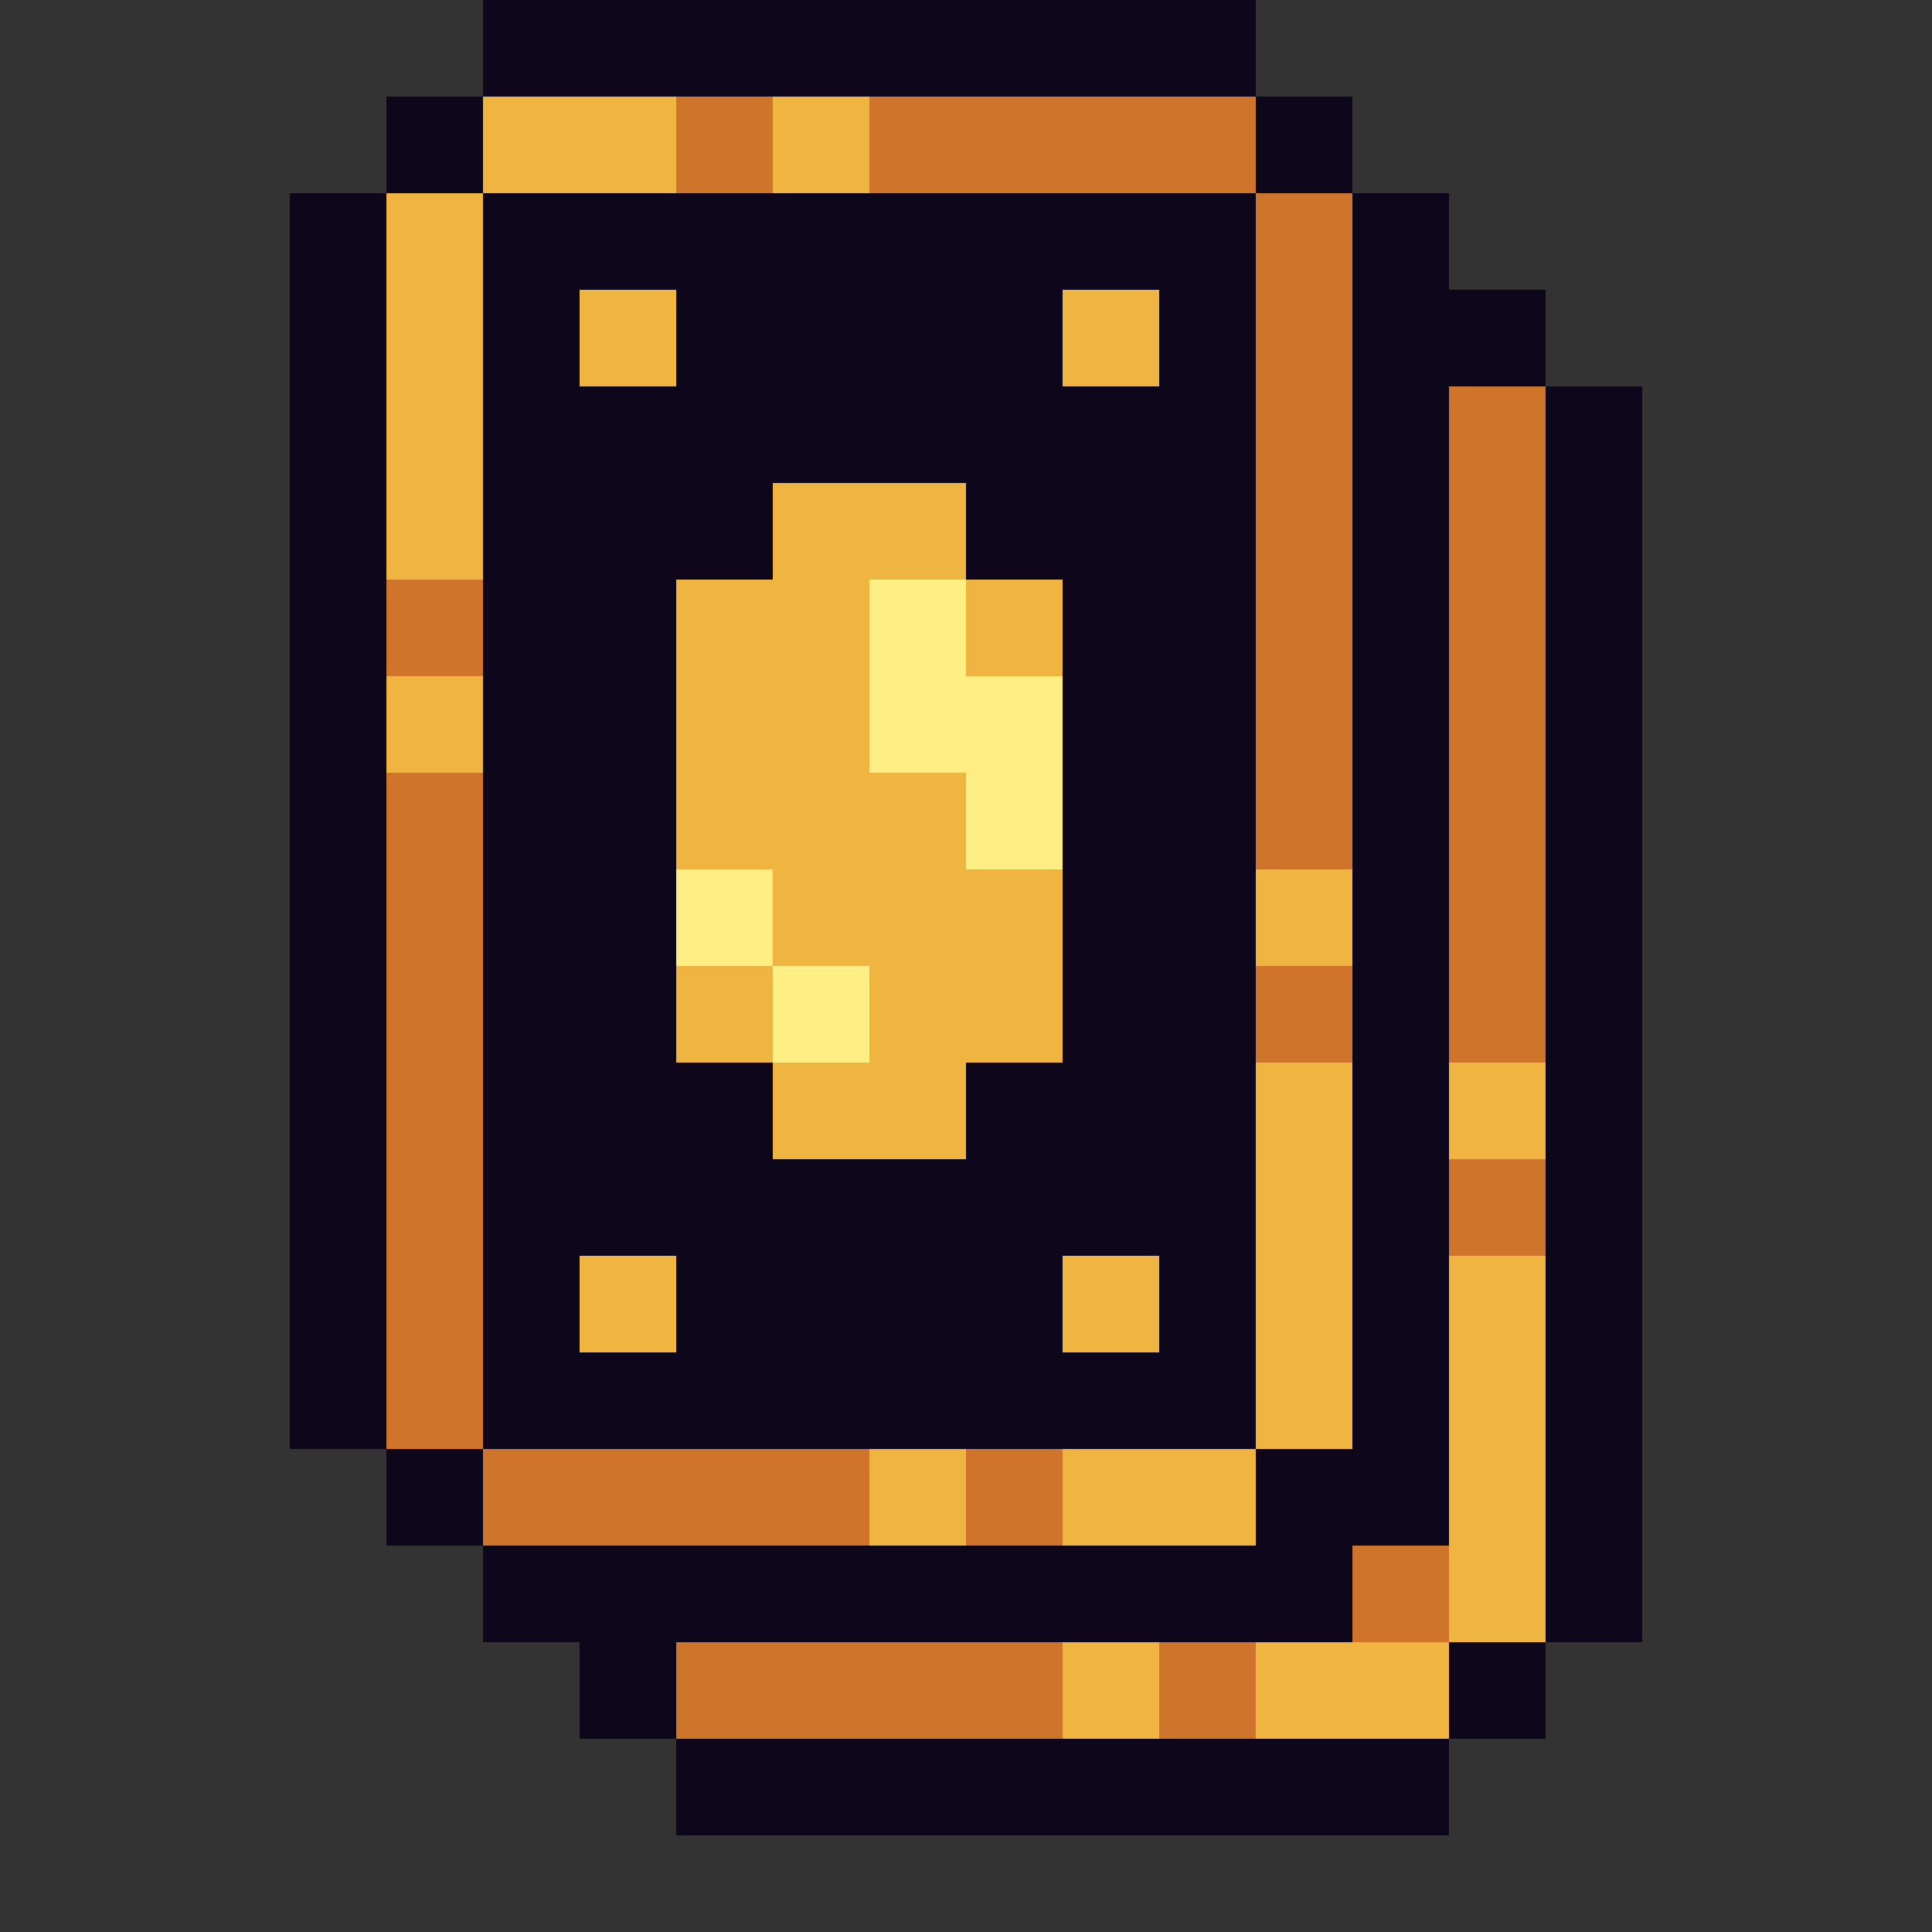
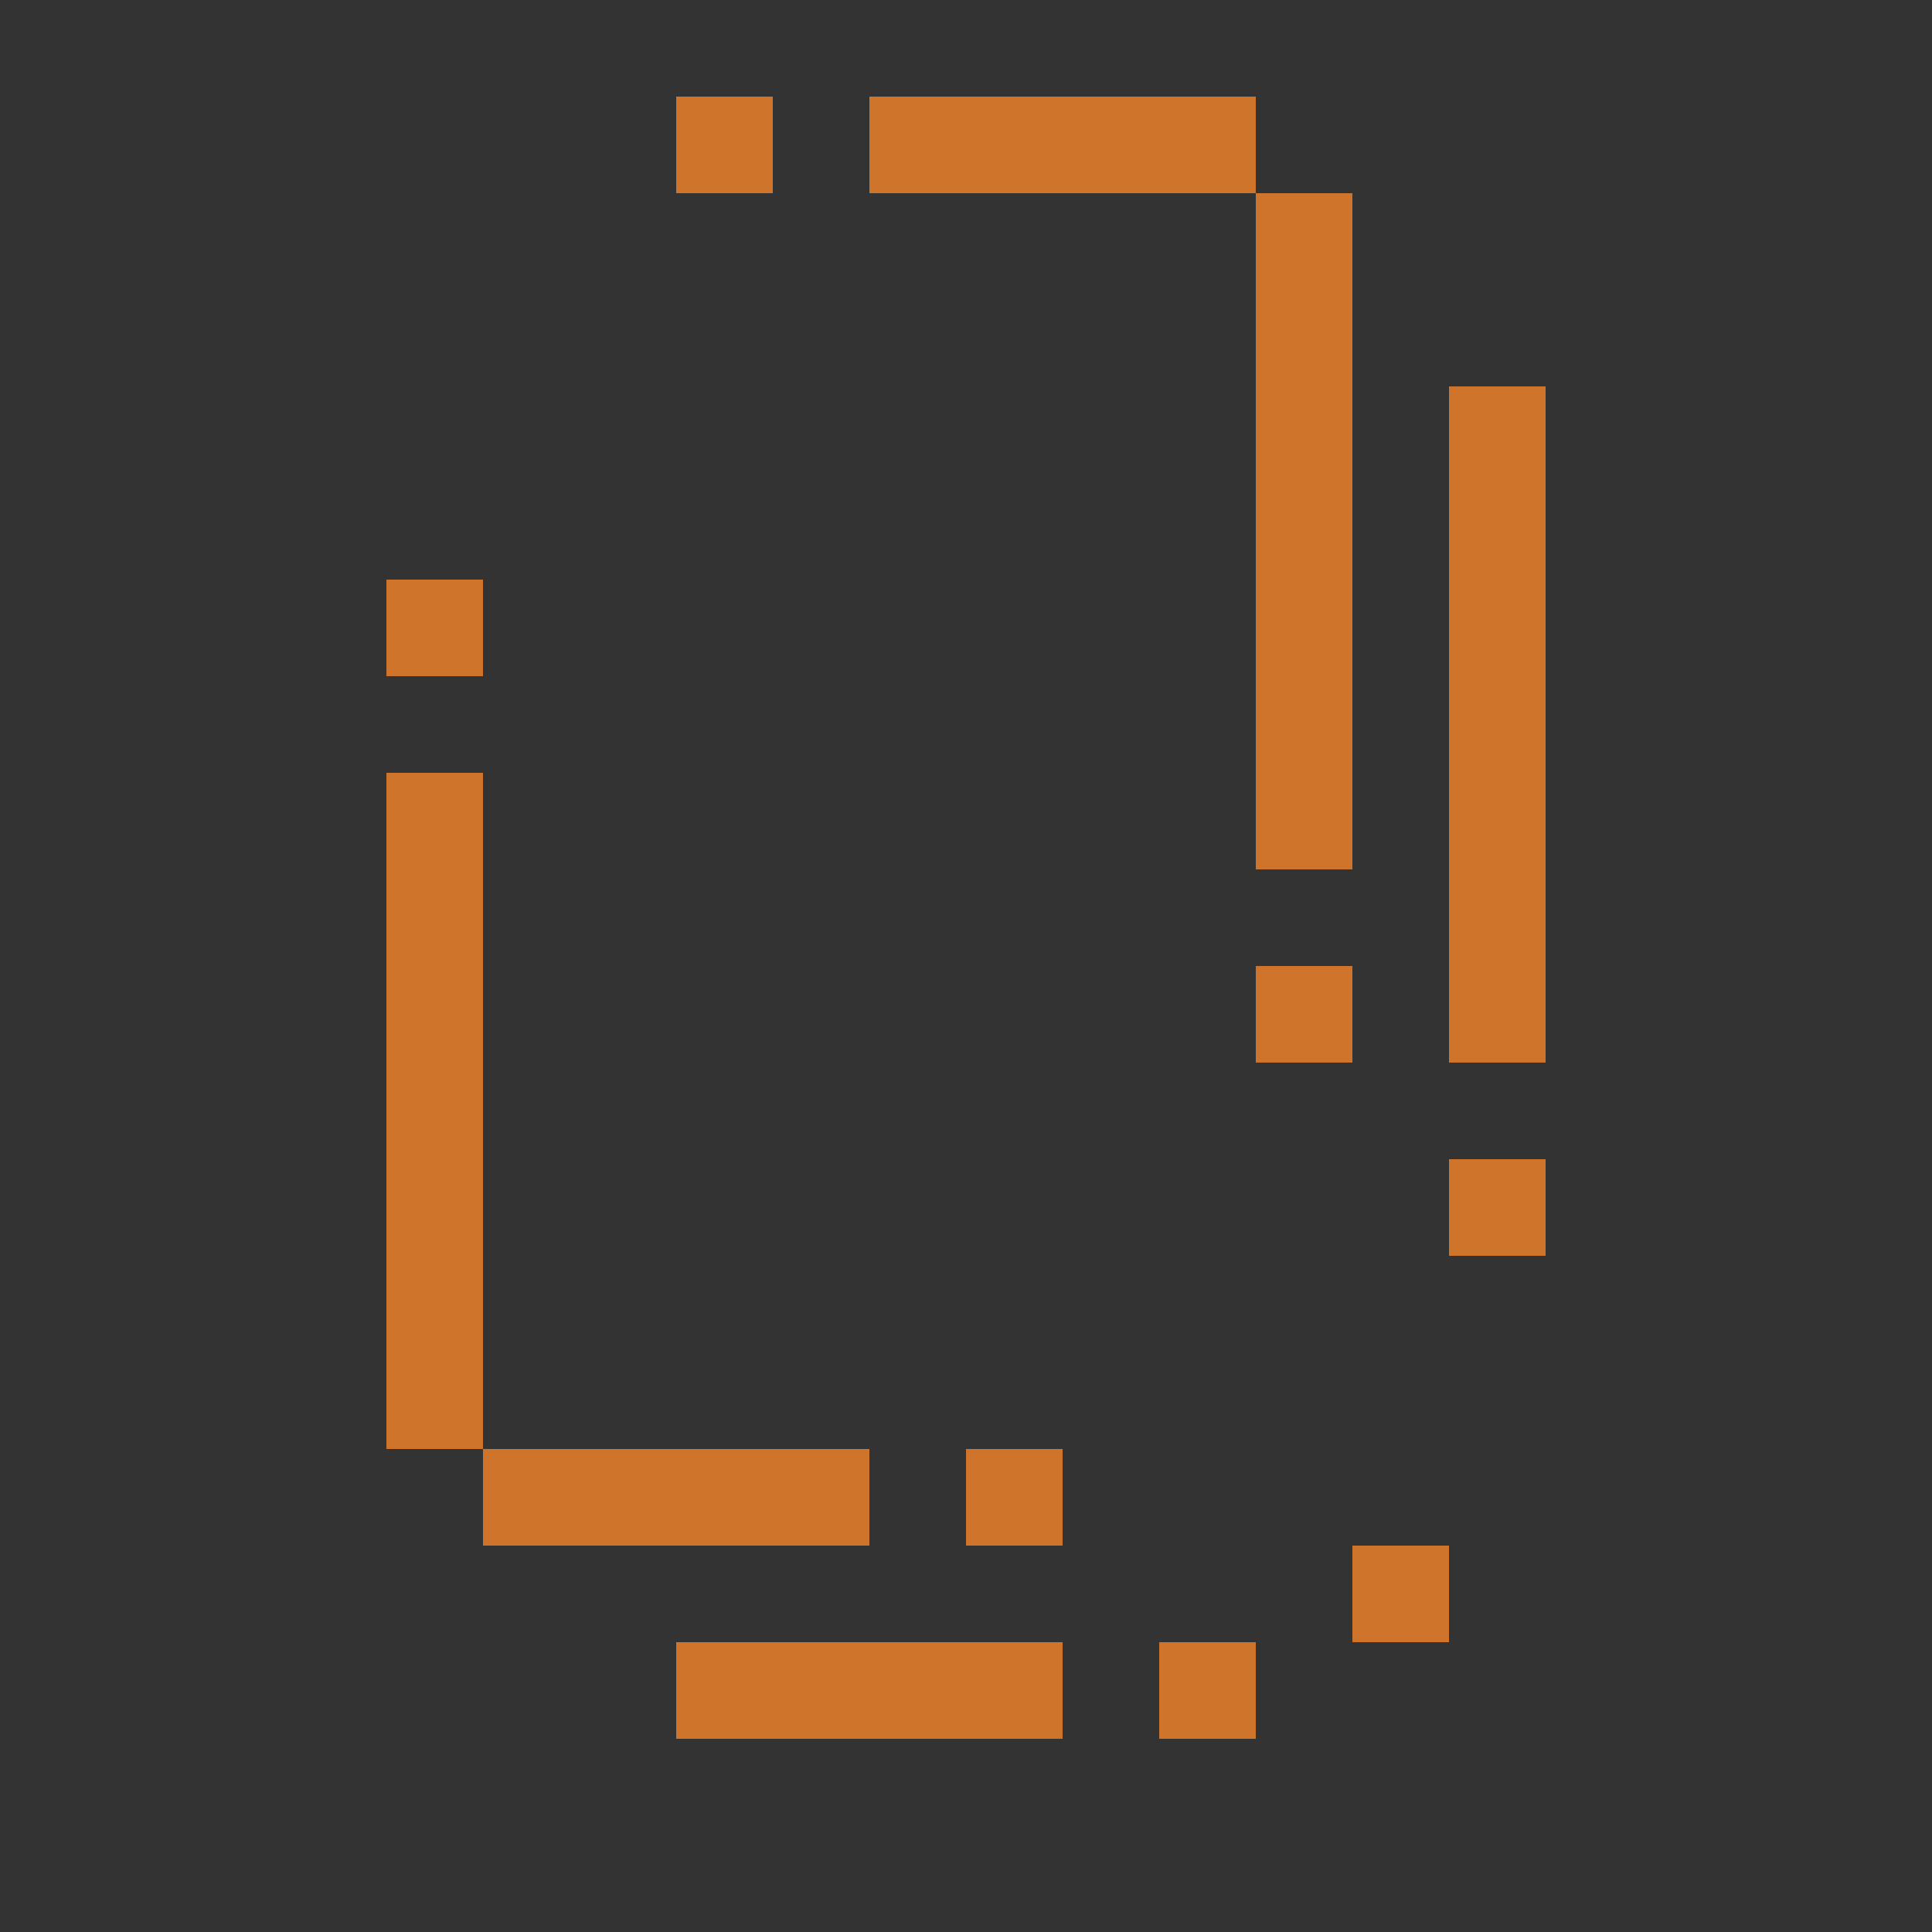
<svg xmlns="http://www.w3.org/2000/svg" viewBox="0 -0.5 20 20" shape-rendering="crispEdges">
  <rect x="0" y="-0.5" width="20" height="20" fill="#333333" stroke="none" />
-   <path stroke="#0e071b" d="M5 0h8M4 1h1M13 1h1M3 2h1M5 2h8M14 2h1M3 3h1M5 3h1M7 3h4M12 3h1M14 3h2M3 4h1M5 4h8M14 4h1M16 4h1M3 5h1M5 5h3M10 5h3M14 5h1M16 5h1M3 6h1M5 6h2M11 6h2M14 6h1M16 6h1M3 7h1M5 7h2M11 7h2M14 7h1M16 7h1M3 8h1M5 8h2M11 8h2M14 8h1M16 8h1M3 9h1M5 9h2M11 9h2M14 9h1M16 9h1M3 10h1M5 10h2M11 10h2M14 10h1M16 10h1M3 11h1M5 11h3M10 11h3M14 11h1M16 11h1M3 12h1M5 12h8M14 12h1M16 12h1M3 13h1M5 13h1M7 13h4M12 13h1M14 13h1M16 13h1M3 14h1M5 14h8M14 14h1M16 14h1M4 15h1M13 15h2M16 15h1M5 16h9M16 16h1M6 17h1M15 17h1M7 18h8" />
-   <path stroke="#f0b541" d="M5 1h2M8 1h1M4 2h1M4 3h1M6 3h1M11 3h1M4 4h1M4 5h1M8 5h2M7 6h2M10 6h1M4 7h1M7 7h2M7 8h3M8 9h3M13 9h1M7 10h1M9 10h2M8 11h2M13 11h1M15 11h1M13 12h1M6 13h1M11 13h1M13 13h1M15 13h1M13 14h1M15 14h1M9 15h1M11 15h2M15 15h1M15 16h1M11 17h1M13 17h2" />
  <path stroke="#cf752b" d="M7 1h1M9 1h4M13 2h1M13 3h1M13 4h1M15 4h1M13 5h1M15 5h1M4 6h1M13 6h1M15 6h1M13 7h1M15 7h1M4 8h1M13 8h1M15 8h1M4 9h1M15 9h1M4 10h1M13 10h1M15 10h1M4 11h1M4 12h1M15 12h1M4 13h1M4 14h1M5 15h4M10 15h1M14 16h1M7 17h4M12 17h1" />
-   <path stroke="#ffee83" d="M9 6h1M9 7h2M10 8h1M7 9h1M8 10h1" />
</svg>